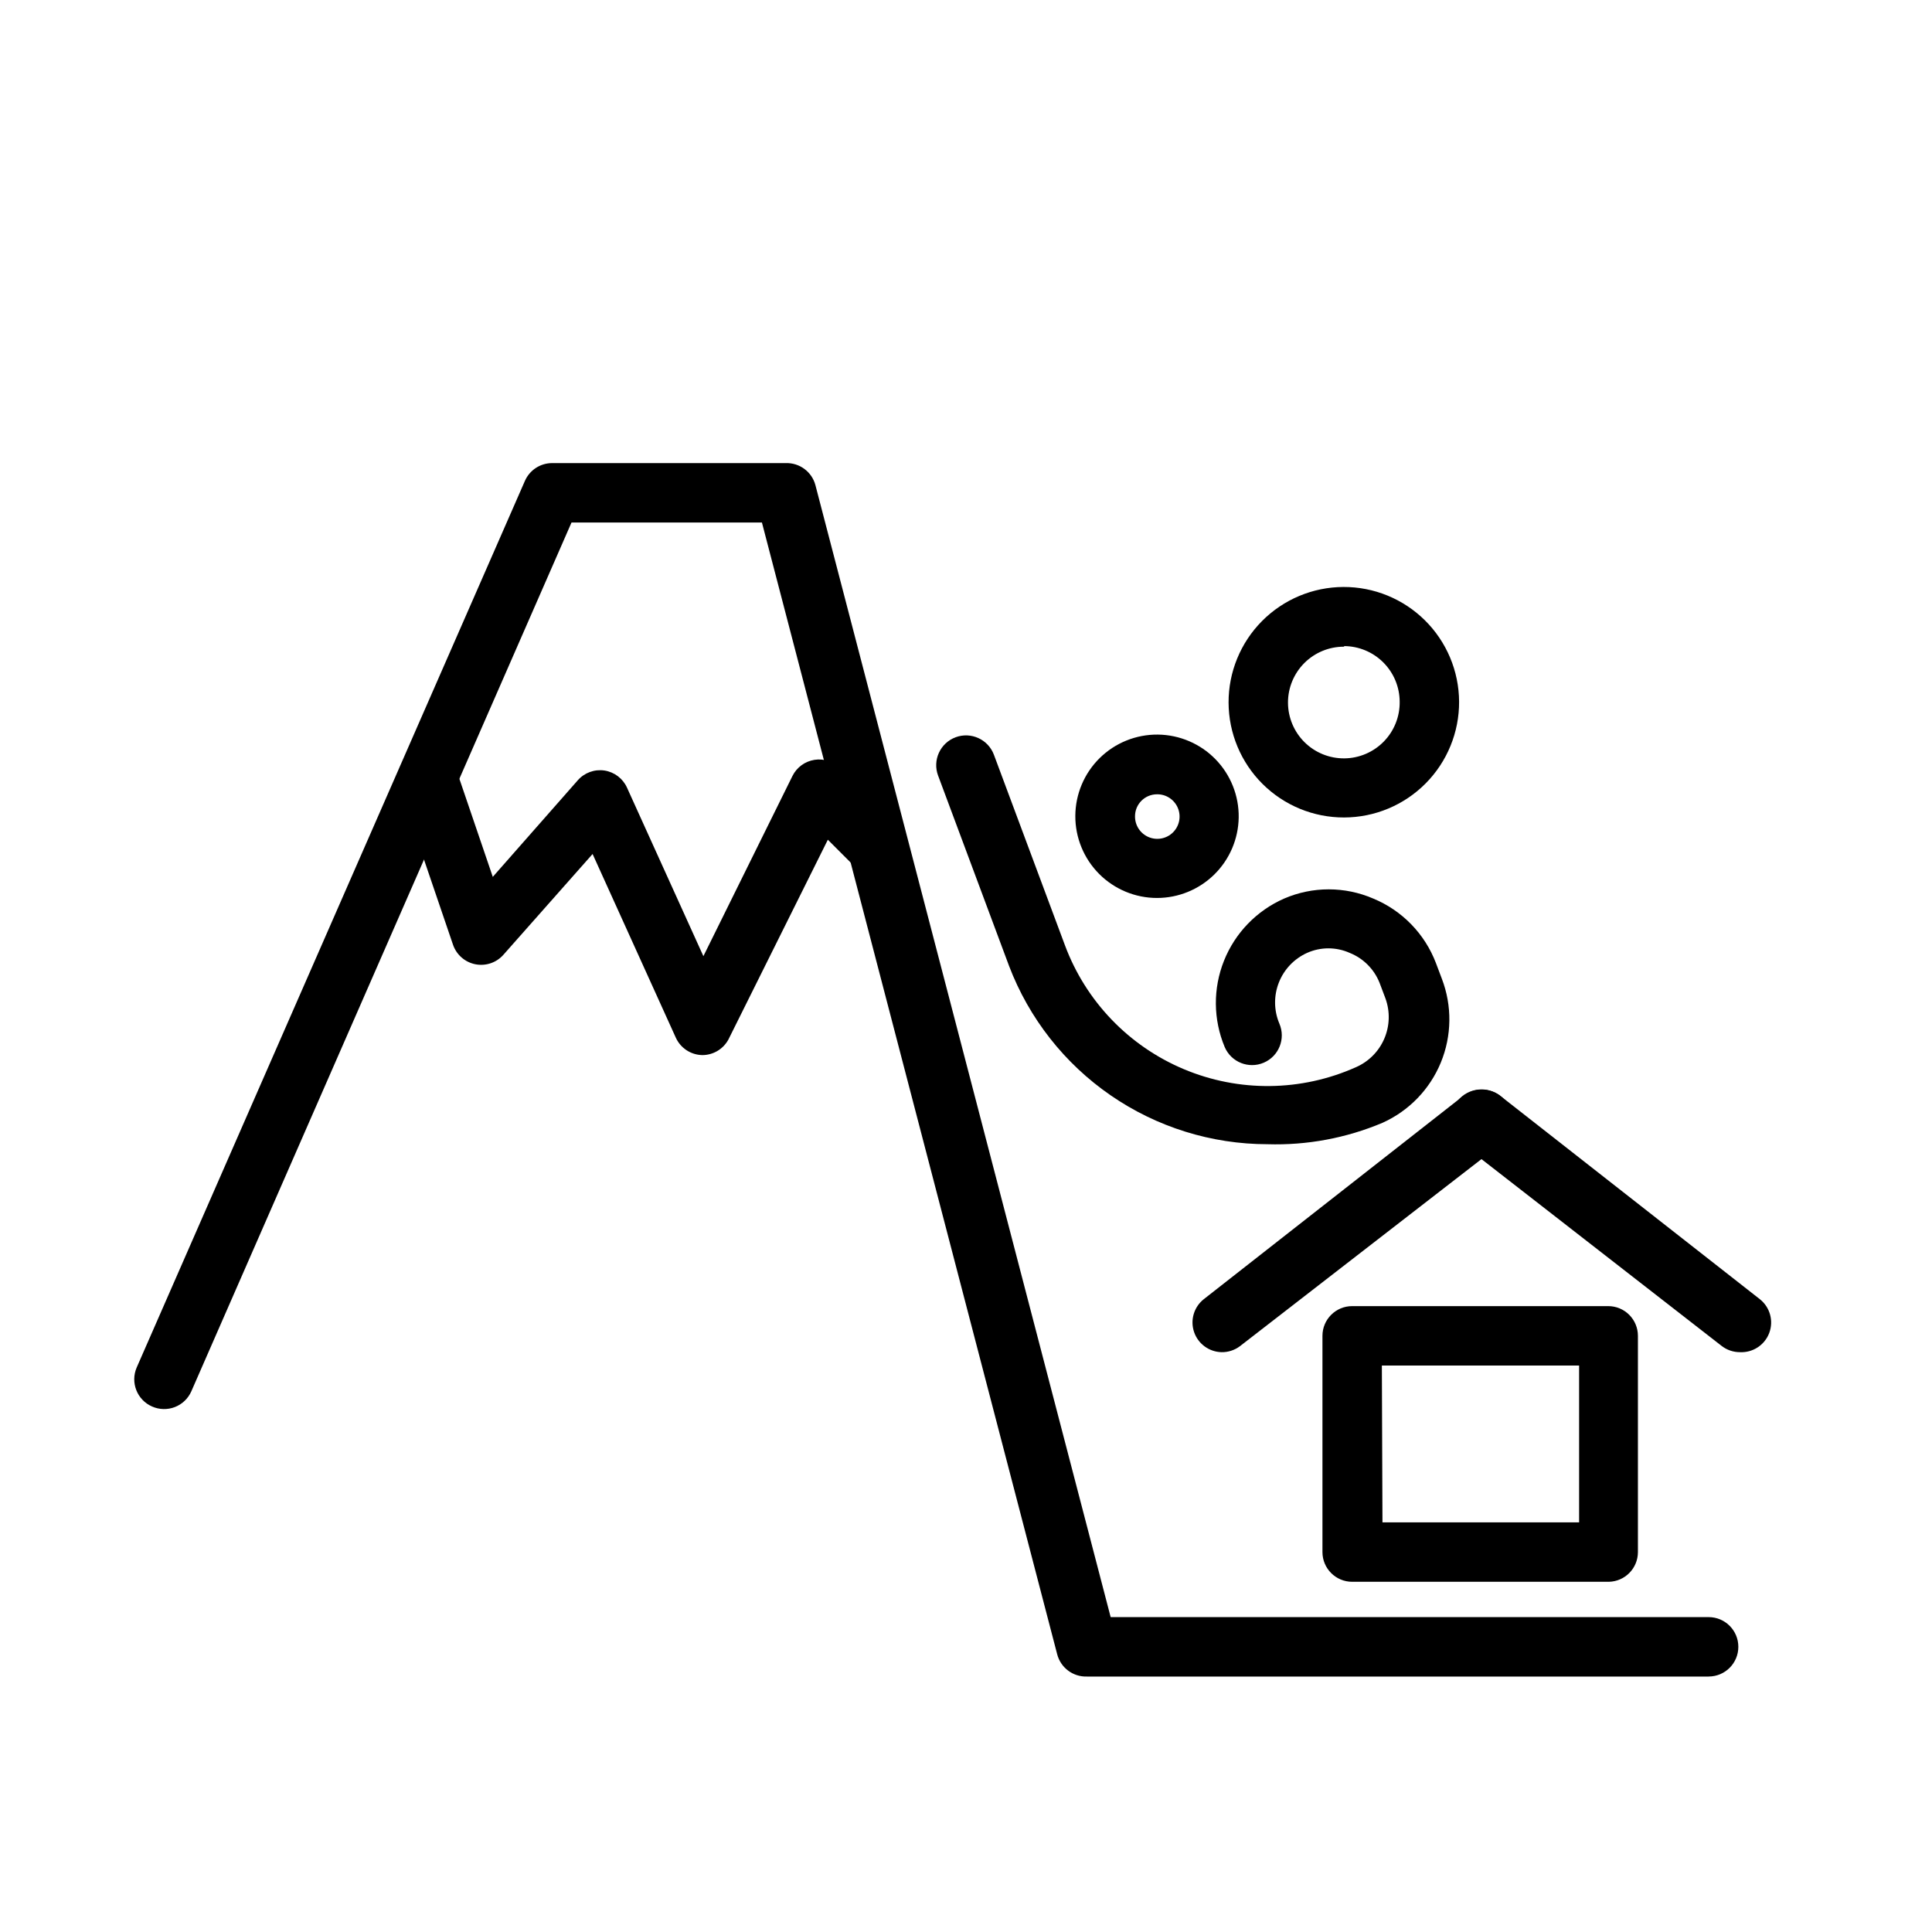
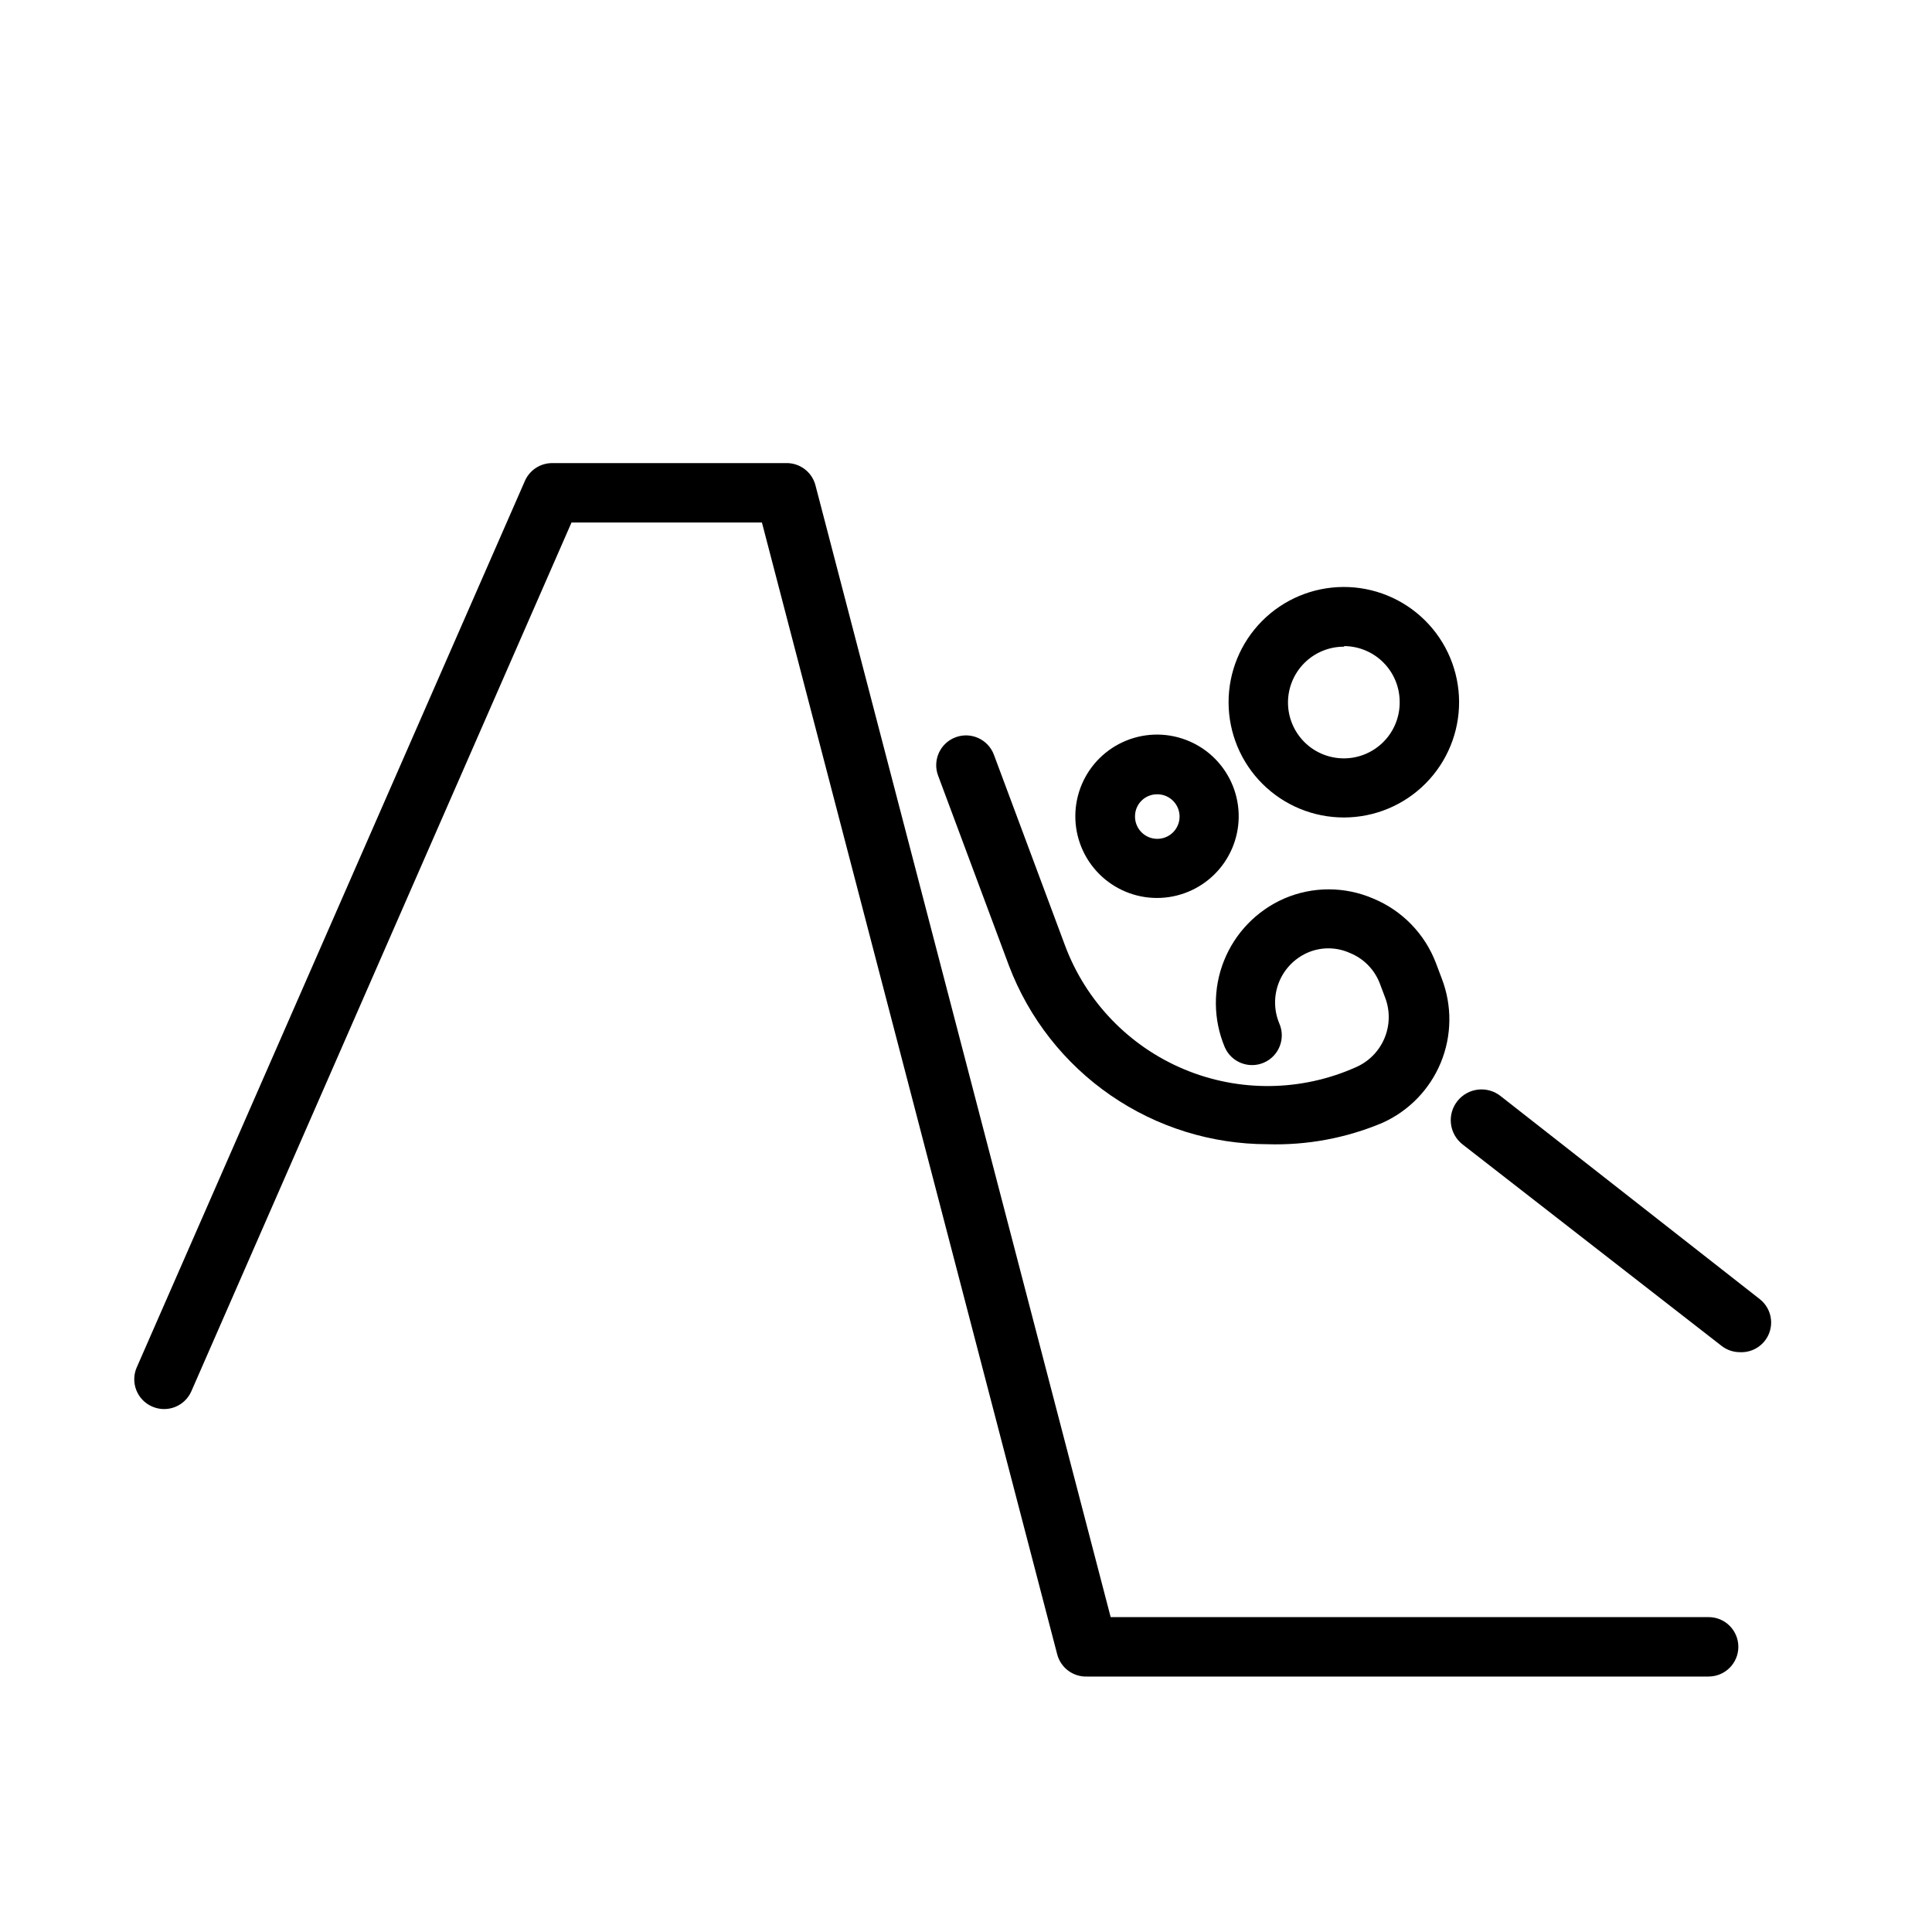
<svg xmlns="http://www.w3.org/2000/svg" fill="#000000" width="800px" height="800px" version="1.1" viewBox="144 144 512 512">
  <g>
    <path d="m596.8 588.3h-164.76c-3.684 0.117-6.953-2.336-7.875-5.902l-78.246-299.93h-50.461l-100.76 230.26c-0.844 1.91-2.414 3.406-4.363 4.16-1.949 0.754-4.117 0.699-6.027-0.145-3.965-1.73-5.793-6.336-4.094-10.312l102.89-234.98c1.258-2.879 4.106-4.734 7.242-4.723h61.875c3.66-0.125 6.922 2.289 7.871 5.824l78.246 300h158.47c4.348 0 7.871 3.523 7.871 7.871 0 4.348-3.523 7.871-7.871 7.871z" />
-     <path d="m330.09 423.61c-3.035-0.066-5.762-1.875-7.004-4.644l-22.043-48.648-23.617 26.688c-1.855 2.117-4.703 3.082-7.465 2.531-2.762-0.551-5.019-2.539-5.918-5.207l-14.168-41.566c-1.391-4.129 0.828-8.605 4.961-9.996 4.129-1.391 8.605 0.828 9.996 4.957l9.762 28.656 22.516-25.586h-0.004c1.766-2.016 4.438-2.992 7.086-2.598 2.641 0.41 4.894 2.129 5.984 4.566l20.23 44.633 23.617-47.781c1.141-2.277 3.312-3.859 5.828-4.25 2.516-0.391 5.066 0.457 6.844 2.281l15.742 15.742-11.18 11.02-7.871-7.871-26.367 52.98c-1.387 2.531-4.043 4.102-6.93 4.094z" />
-     <path d="m570.35 563.19h-68.012c-4.348 0-7.875-3.527-7.875-7.875v-57.309c0-4.348 3.527-7.871 7.875-7.871h67.855c2.09 0 4.09 0.828 5.566 2.305 1.477 1.477 2.305 3.481 2.305 5.566v57.309c0.004 4.289-3.426 7.789-7.715 7.875zm-59.984-15.742h52.113v-41.566h-52.27z" />
    <path d="m479.9 447.23c-14.855-0.012-29.355-4.535-41.586-12.969-12.227-8.434-21.609-20.383-26.898-34.262l-18.812-50.461h-0.004c-1.52-4.086 0.559-8.633 4.644-10.156 4.086-1.52 8.633 0.559 10.156 4.644l18.812 50.461c5.519 14.84 16.934 26.734 31.531 32.859 14.598 6.129 31.078 5.945 45.539-0.504 3.394-1.465 6.102-4.172 7.562-7.57 1.465-3.394 1.574-7.219 0.309-10.695l-1.574-4.172c-1.441-3.586-4.285-6.43-7.875-7.871-3.606-1.617-7.727-1.617-11.332 0-3.426 1.551-6.106 4.379-7.473 7.879-1.367 3.5-1.316 7.394 0.148 10.855 1.719 4-0.133 8.637-4.133 10.352-4 1.719-8.633-0.133-10.352-4.133-3.062-7.312-3.129-15.539-0.184-22.902 2.945-7.363 8.668-13.273 15.93-16.457 7.535-3.258 16.082-3.258 23.617 0 7.652 3.164 13.66 9.344 16.609 17.082l1.574 4.172c2.746 7.172 2.644 15.121-0.281 22.219-2.93 7.102-8.461 12.812-15.465 15.961-9.629 4.055-20.02 5.988-30.465 5.668z" />
-     <path d="m467.7 502.34c-3.305-0.086-6.207-2.223-7.262-5.356-1.055-3.133-0.043-6.59 2.539-8.656l68.723-53.844v-0.004c3.519-2.758 8.613-2.141 11.375 1.379 2.758 3.523 2.141 8.613-1.379 11.375l-69.117 53.531c-1.406 1.055-3.125 1.609-4.879 1.574z" />
    <path d="m605.14 502.34c-1.766 0.012-3.488-0.57-4.883-1.652l-68.723-53.453c-1.691-1.348-2.777-3.309-3.019-5.457-0.246-2.148 0.375-4.305 1.723-5.996 2.805-3.523 7.93-4.106 11.453-1.301l68.723 53.844v0.004c2.664 2.129 3.652 5.731 2.453 8.918-1.203 3.191-4.32 5.246-7.727 5.094z" />
    <path d="m450.62 381.97c-5.762 0-11.281-2.297-15.344-6.379-4.062-4.086-6.332-9.617-6.305-15.375 0.031-5.762 2.352-11.273 6.453-15.316 4.102-4.039 9.648-6.281 15.406-6.227 5.758 0.059 11.258 2.406 15.281 6.527s6.238 9.676 6.156 15.434c-0.086 5.688-2.402 11.113-6.453 15.105-4.051 3.992-9.508 6.231-15.195 6.231zm0-27.473c-3.219 0-5.828 2.606-5.828 5.824-0.031 2.402 1.395 4.582 3.609 5.516 2.215 0.934 4.773 0.434 6.469-1.262 1.699-1.699 2.199-4.258 1.266-6.473-0.934-2.211-3.113-3.641-5.516-3.606z" />
    <path d="m500.21 360.64c-8.098 0.023-15.871-3.172-21.613-8.879-5.742-5.707-8.98-13.461-9.012-21.559-0.027-8.094 3.16-15.871 8.863-21.617 5.703-5.746 13.453-8.996 21.551-9.031 8.098-0.035 15.875 3.148 21.625 8.844 5.754 5.699 9.008 13.445 9.051 21.543 0.039 8.113-3.148 15.91-8.863 21.672-5.715 5.758-13.488 9.008-21.602 9.027zm0-45.266v0.004c-3.945-0.02-7.734 1.531-10.527 4.316-2.793 2.785-4.359 6.566-4.352 10.508 0.008 3.945 1.59 7.723 4.391 10.496 2.805 2.773 6.598 4.312 10.543 4.277 3.941-0.035 7.707-1.645 10.461-4.465 2.754-2.824 4.266-6.629 4.203-10.57-0.02-3.898-1.578-7.629-4.336-10.387-2.754-2.754-6.488-4.312-10.383-4.332z" />
  </g>
</svg>